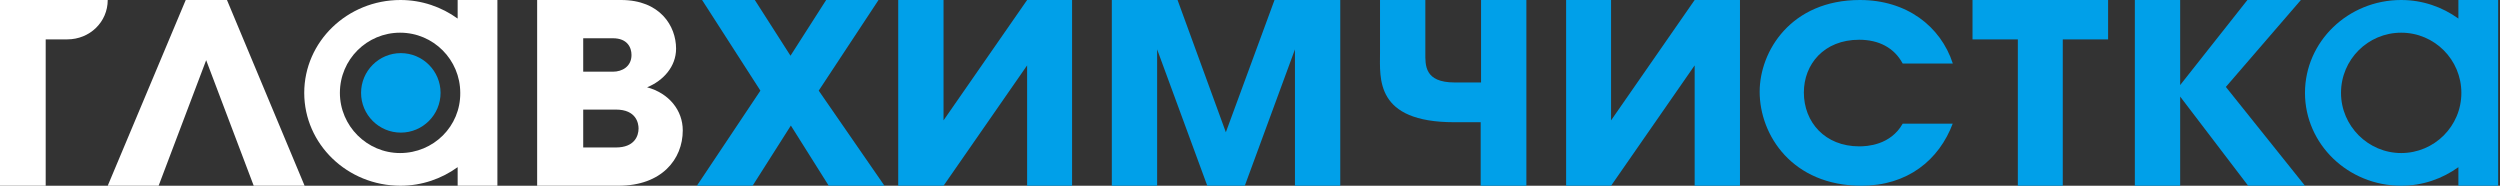
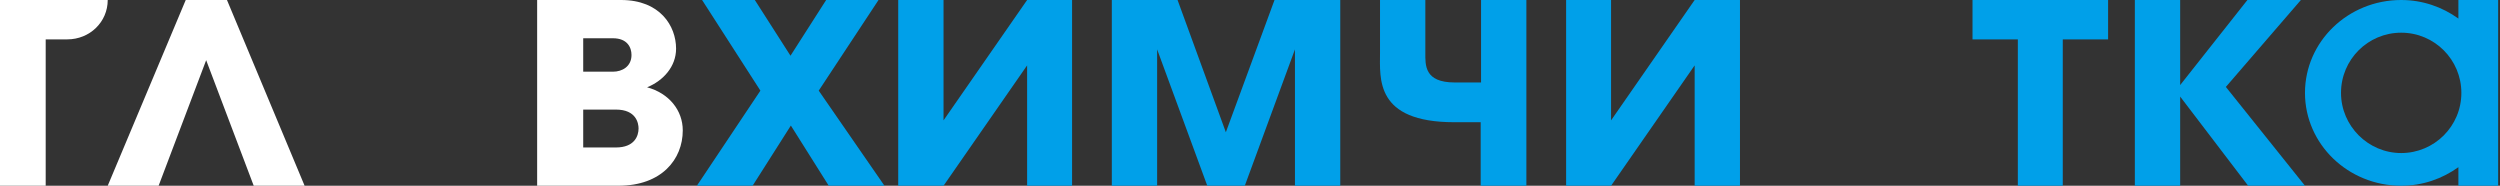
<svg xmlns="http://www.w3.org/2000/svg" width="673" height="50" viewBox="0 0 673 50" fill="none">
  <rect x="0" y="0" width="673" height="50" fill="#333333" stroke="none" />
  <g clip-path="url(#clip0_3_484)">
-     <path d="M107.9 14.3C102 14.3 97.2 19.1 97.2 25C97.2 30.9 102 35.7 107.9 35.7C113.8 35.7 118.6 30.9 118.6 25C118.6 19.1 113.8 14.3 107.9 14.3Z" fill="#00A0E9" />
-     <path d="M107.7 41.2C98.8 41.2 91.5 33.9 91.5 25C91.5 16 98.8 8.8 107.7 8.8C116.7 8.8 123.9 16.1 123.9 25C124 34 116.7 41.2 107.7 41.2ZM124.2 0H123.2V5C118.9 1.9 113.6 0 107.8 0C93.5 0 81.9 11.2 81.9 25C81.9 38.8 93.5 50 107.8 50C113.6 50 118.9 48.1 123.2 45V50H124.2H133.9V0H124.2Z" fill="white" />
    <path d="M82 50H68.3L55.5 16.2L42.7 50H29L50 0H61.1L82 50Z" fill="white" />
    <path d="M167.2 0C177.7 0 182 7 182 13.1C182 17.9 178.6 21.7 174.2 23.5C180.1 25.1 183.8 29.7 183.8 35.1C183.8 42.9 178.1 50 166.5 50H144.6V0H167.2ZM157 19.3H165C167.5 19.3 170 17.9 170 14.8C170 12.8 168.9 10.3 165 10.3H157V19.3ZM157 39.7H165.8C170.8 39.7 171.9 36.6 171.9 34.6C171.9 33.2 171.3 29.5 165.8 29.5H157V39.7Z" fill="white" />
    <path d="M0 0V50H12.3V10.6H18.1C24.2 10.6 29 5.9 29 0H0Z" fill="white" />
    <path d="M204.7 24.4L189 0H203.2L212.8 15L222.4 0H236.5L220.4 24.4L238.1 50H223.1L212.9 33.8L202.6 50H187.6L204.7 24.4Z" fill="#00A0E9" />
    <path d="M254 0V32.4L276.5 0H288.6V50H276.5V17.6L254 50H241.8V0H254Z" fill="#00A0E9" />
    <path d="M299.3 0H317L330 35.6L343.1 0H360.8V50H348.6V13.3L335.1 50H325L311.5 13.3V50H299.3V0Z" fill="#00A0E9" />
    <path d="M410.8 50H398.6V32.9H391.5C370.1 32.9 371.5 21.1 371.5 14.2V0H383.7V14.2C383.7 17.5 383.4 22.2 391.6 22.2H398.7V0H410.9V50H410.8Z" fill="#00A0E9" />
    <path d="M433.7 0V32.4L456.2 0H468.4V50H456.2V17.6L433.7 50H421.6V0H433.7Z" fill="#00A0E9" />
-     <path d="M525.7 33.2C522 43.1 513.5 50 501.1 50C482.5 50 473.7 36.4 473.7 24.7C473.7 13.8 482.1 0 500.7 0C513.2 0 522.4 7 525.7 17.1H512.2C509.9 12.8 505.7 10.7 500.5 10.7C491 10.7 485.6 17.3 485.6 24.9C485.6 32.9 491.3 39.4 500.5 39.4C502.6 39.4 508.9 39.1 512.2 33.3H525.7V33.2Z" fill="#00A0E9" />
    <path d="M567.5 0V10.6H555.3V50H543.2V10.6H531V0H567.5Z" fill="#00A0E9" />
    <path d="M574.7 0H586.9V22.9L605 0H619.4L599.2 23.4L620.5 50H605.2L586.9 26V50H574.7V0Z" fill="#00A0E9" />
-     <path d="M646.4 41.2C637.5 41.2 630.2 33.9 630.2 25C630.2 16 637.5 8.8 646.4 8.8C655.4 8.8 662.6 16.1 662.6 25C662.6 34 655.3 41.2 646.4 41.2ZM662.8 0H661.8V5C657.5 1.9 652.2 0 646.4 0C632.1 0 620.5 11.2 620.5 25C620.5 38.8 632.1 50 646.4 50C652.2 50 657.5 48.1 661.8 45V50H662.8H672.5V0H662.8Z" fill="#00A0E9" />
+     <path d="M646.4 41.2C637.5 41.2 630.2 33.9 630.2 25C630.2 16 637.5 8.8 646.4 8.8C655.4 8.8 662.6 16.1 662.6 25C662.6 34 655.3 41.2 646.4 41.2ZM662.8 0H661.8V5C657.5 1.9 652.2 0 646.4 0C632.1 0 620.5 11.2 620.5 25C620.5 38.8 632.1 50 646.4 50C652.2 50 657.5 48.1 661.8 45V50H662.8H672.5V0H662.8" fill="#00A0E9" />
  </g>
  <defs>
    <clipPath id="clip0_3_484">
      <rect width="672.5" height="50" fill="white" />
    </clipPath>
  </defs>
</svg>